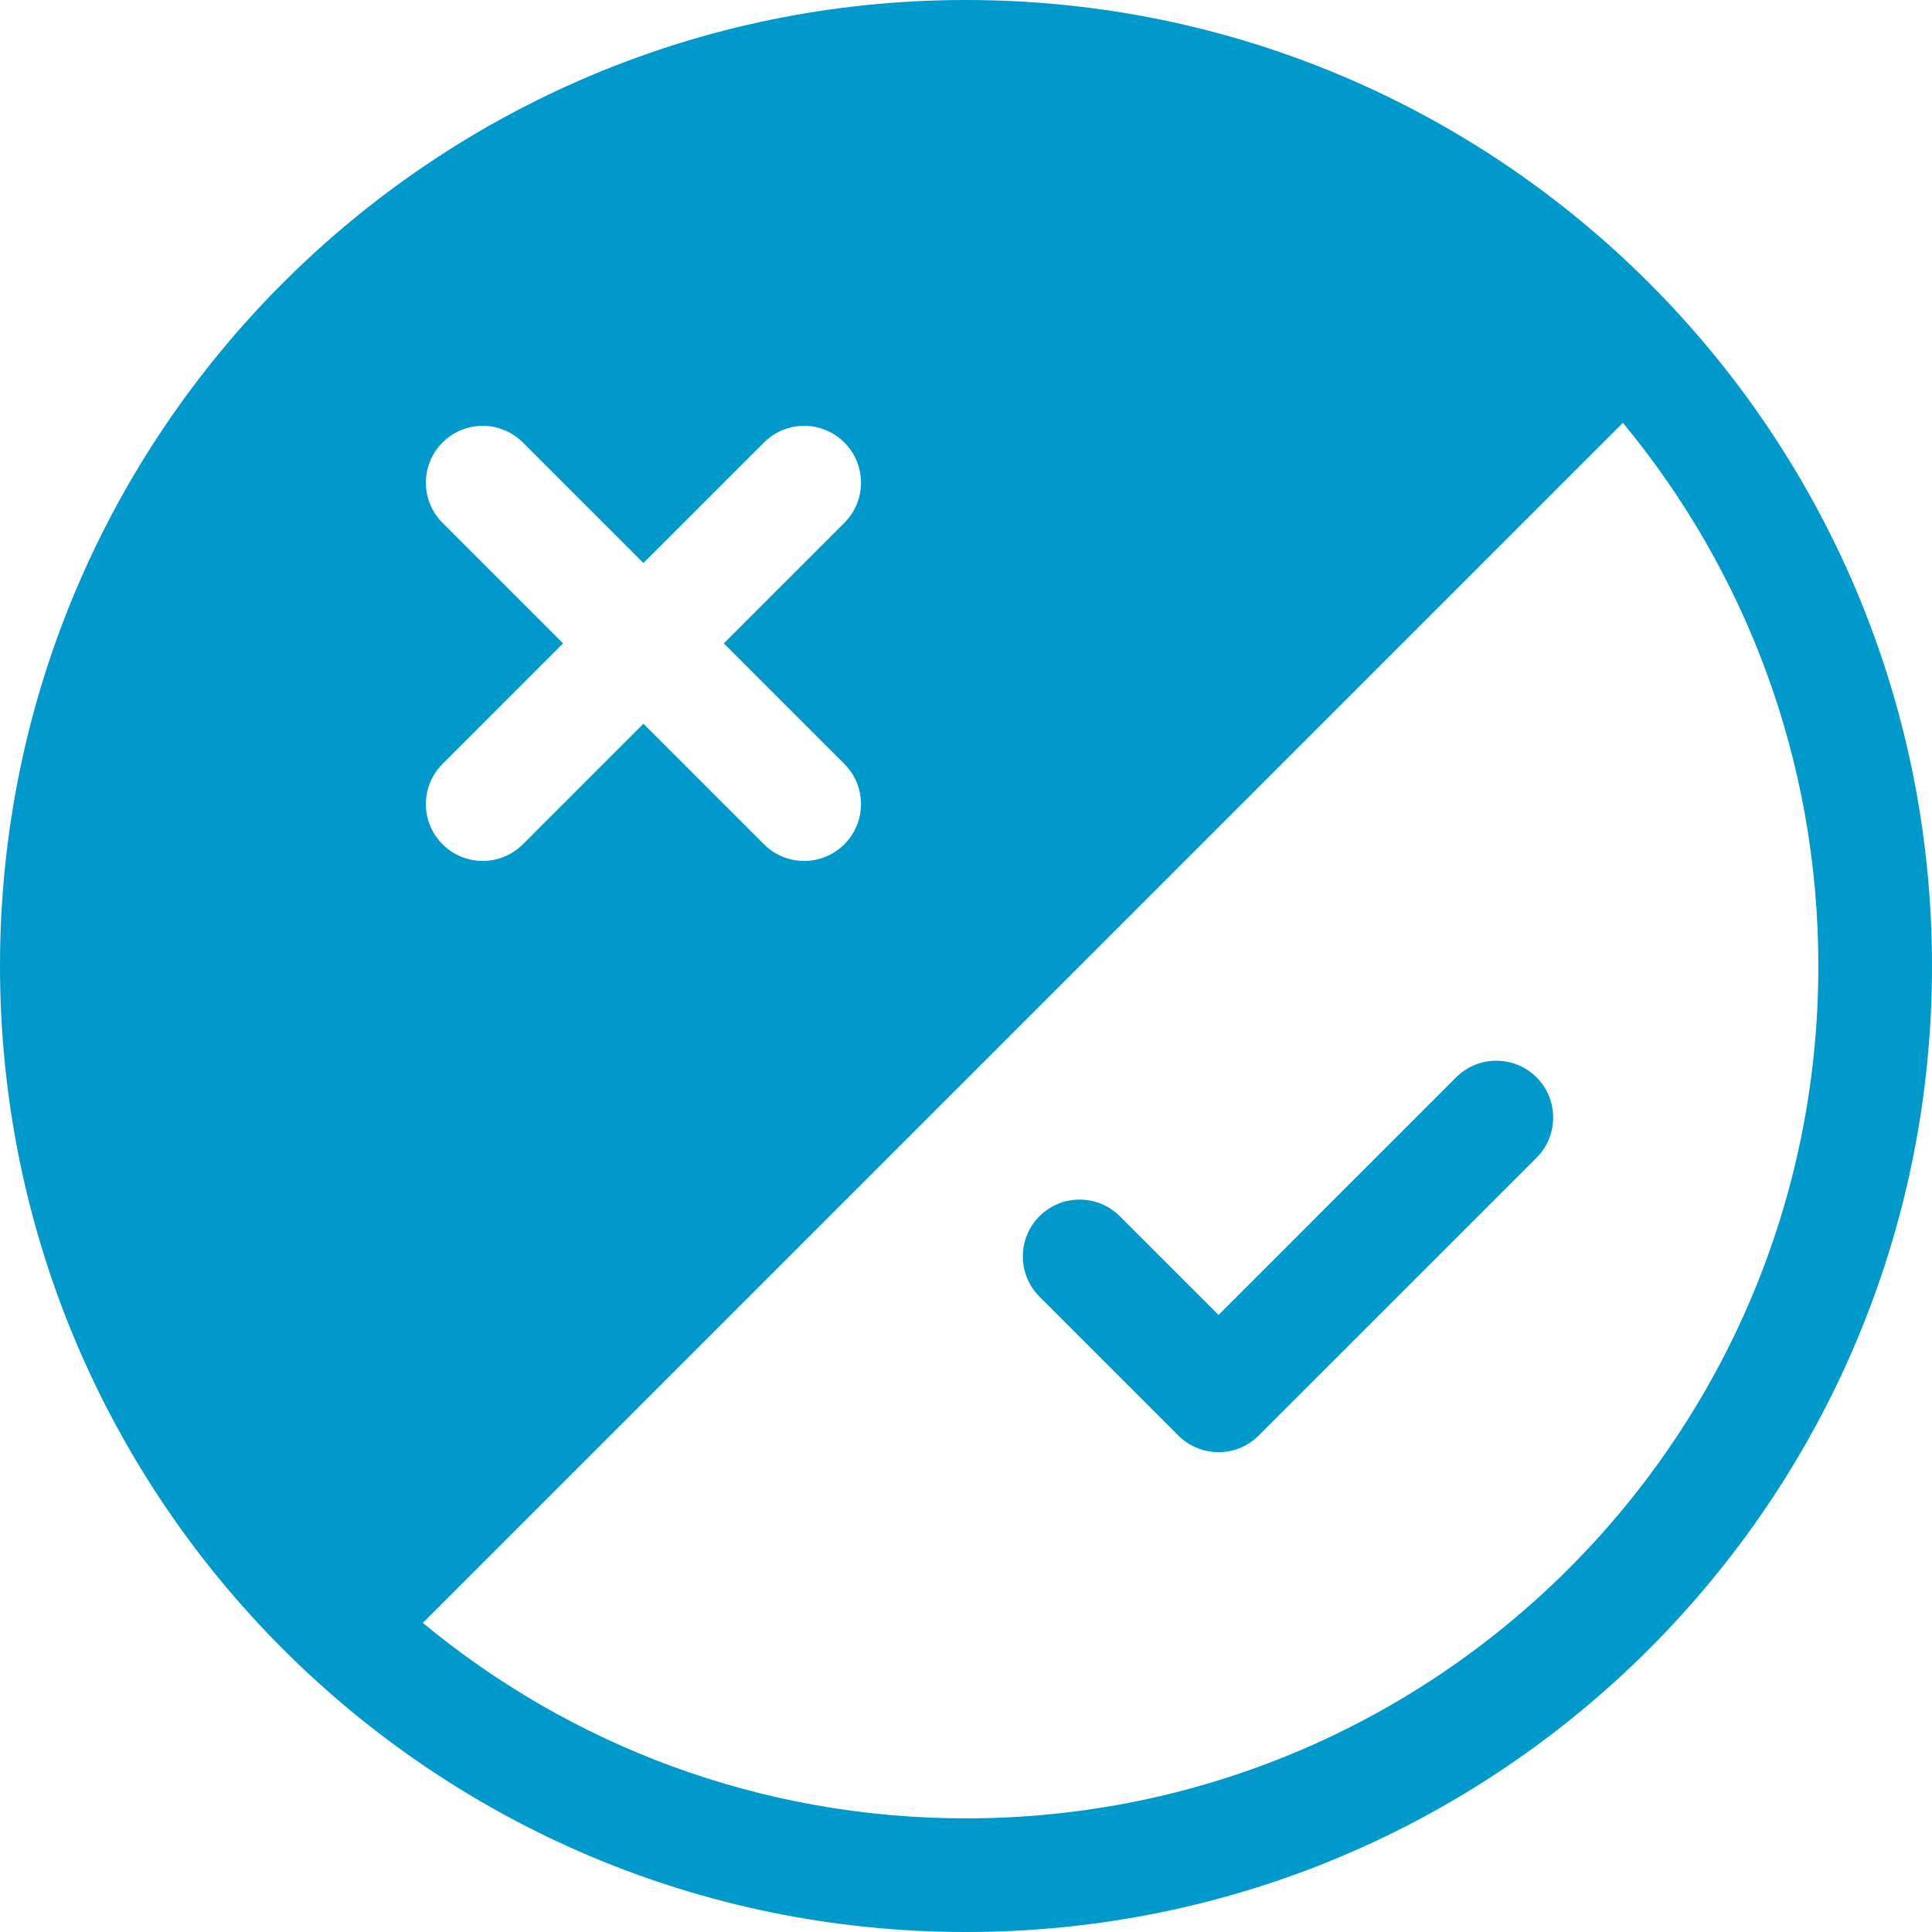
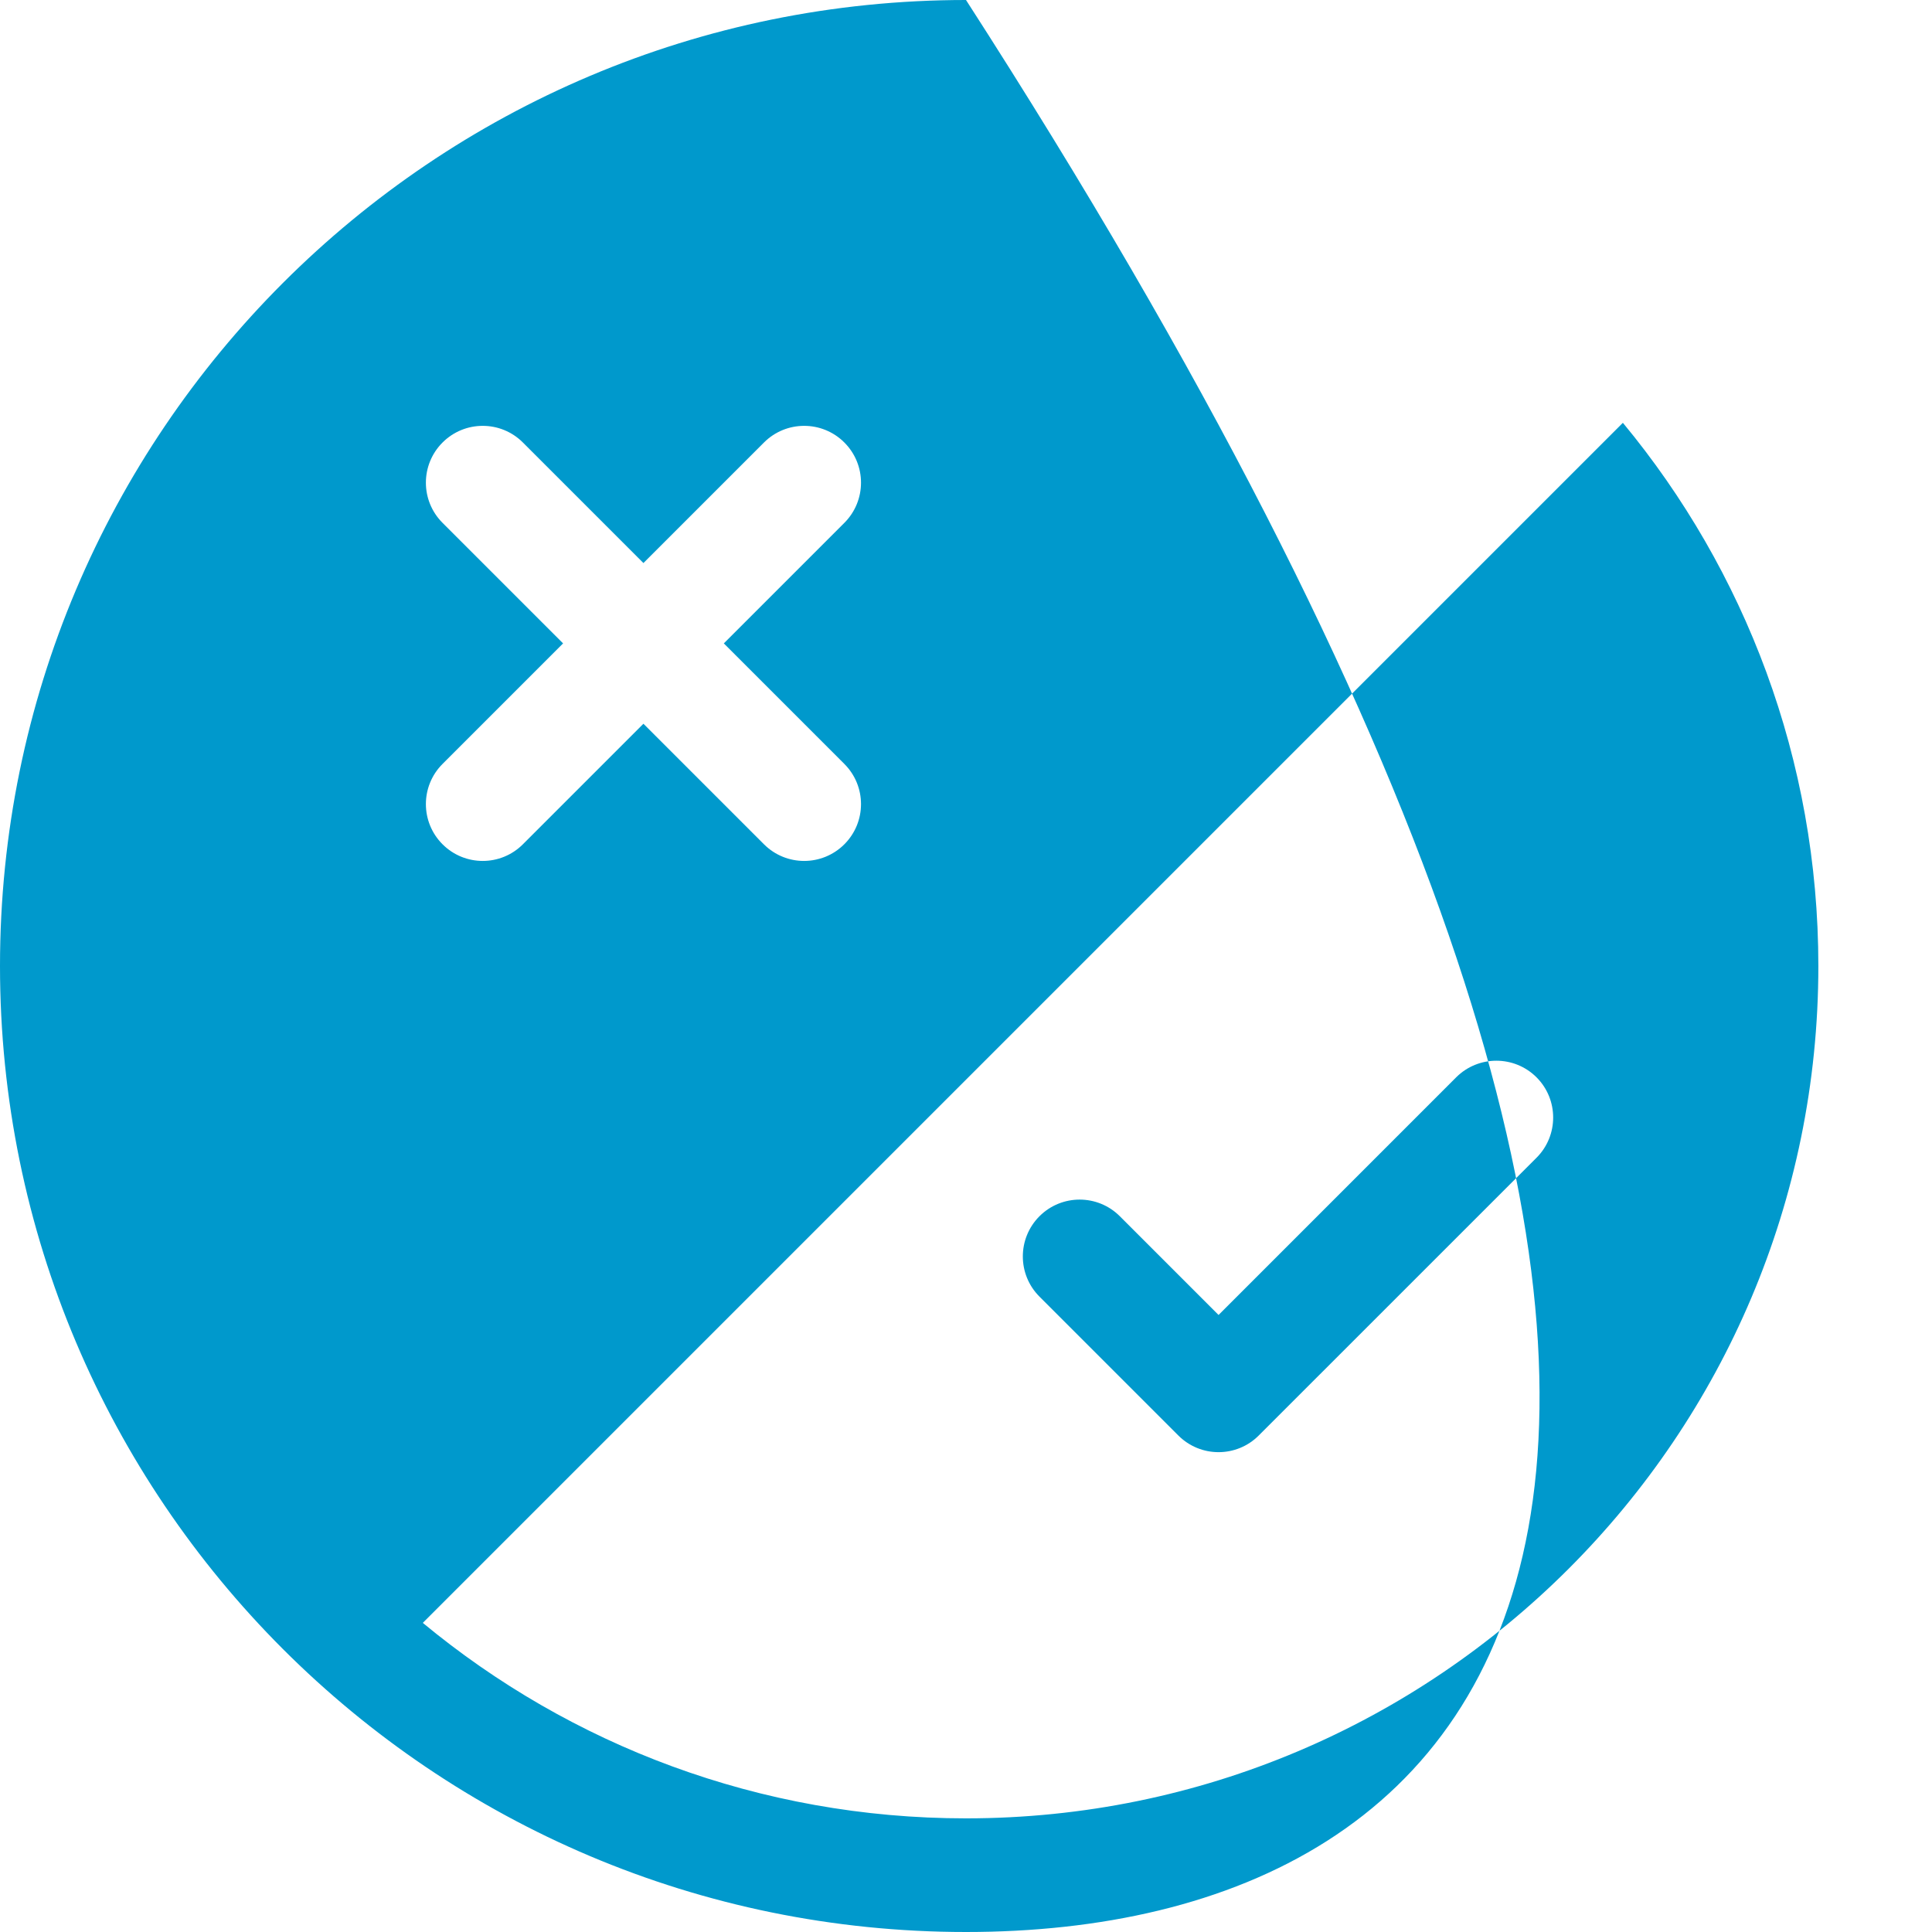
<svg xmlns="http://www.w3.org/2000/svg" width="51" height="51" viewBox="0 0 51 51" fill="none">
-   <path fill-rule="evenodd" clip-rule="evenodd" d="M25.5 48C20.051 48 15.054 46.063 11.161 42.84L42.84 11.161C46.063 15.054 48 20.051 48 25.5C48 37.926 37.926 48 25.5 48ZM0 25.5C0 11.417 11.417 0 25.5 0C39.583 0 51 11.417 51 25.5C51 39.583 39.583 51 25.5 51C11.417 51 0 39.583 0 25.5ZM11.682 11.681C12.268 11.095 13.218 11.095 13.803 11.681L16.985 14.863L20.167 11.681C20.753 11.095 21.703 11.095 22.289 11.681C22.875 12.267 22.875 13.216 22.289 13.802L19.107 16.984L22.289 20.166C22.875 20.752 22.875 21.701 22.289 22.287C21.703 22.873 20.753 22.873 20.167 22.287L16.985 19.105L13.803 22.287C13.218 22.873 12.268 22.873 11.682 22.287C11.096 21.701 11.096 20.752 11.682 20.166L14.864 16.984L11.682 13.802C11.096 13.216 11.096 12.267 11.682 11.681ZM40.561 30.561C41.146 29.975 41.146 29.025 40.561 28.439C39.975 27.854 39.025 27.854 38.439 28.439L32.167 34.712L29.561 32.106C28.975 31.52 28.025 31.52 27.439 32.106C26.854 32.692 26.854 33.642 27.439 34.227L31.106 37.894C31.692 38.48 32.642 38.48 33.227 37.894L40.561 30.561Z" fill="#0099CC" />
+   <path fill-rule="evenodd" clip-rule="evenodd" d="M25.5 48C20.051 48 15.054 46.063 11.161 42.84L42.84 11.161C46.063 15.054 48 20.051 48 25.5C48 37.926 37.926 48 25.5 48ZM0 25.5C0 11.417 11.417 0 25.5 0C51 39.583 39.583 51 25.5 51C11.417 51 0 39.583 0 25.5ZM11.682 11.681C12.268 11.095 13.218 11.095 13.803 11.681L16.985 14.863L20.167 11.681C20.753 11.095 21.703 11.095 22.289 11.681C22.875 12.267 22.875 13.216 22.289 13.802L19.107 16.984L22.289 20.166C22.875 20.752 22.875 21.701 22.289 22.287C21.703 22.873 20.753 22.873 20.167 22.287L16.985 19.105L13.803 22.287C13.218 22.873 12.268 22.873 11.682 22.287C11.096 21.701 11.096 20.752 11.682 20.166L14.864 16.984L11.682 13.802C11.096 13.216 11.096 12.267 11.682 11.681ZM40.561 30.561C41.146 29.975 41.146 29.025 40.561 28.439C39.975 27.854 39.025 27.854 38.439 28.439L32.167 34.712L29.561 32.106C28.975 31.52 28.025 31.52 27.439 32.106C26.854 32.692 26.854 33.642 27.439 34.227L31.106 37.894C31.692 38.48 32.642 38.48 33.227 37.894L40.561 30.561Z" fill="#0099CC" />
</svg>